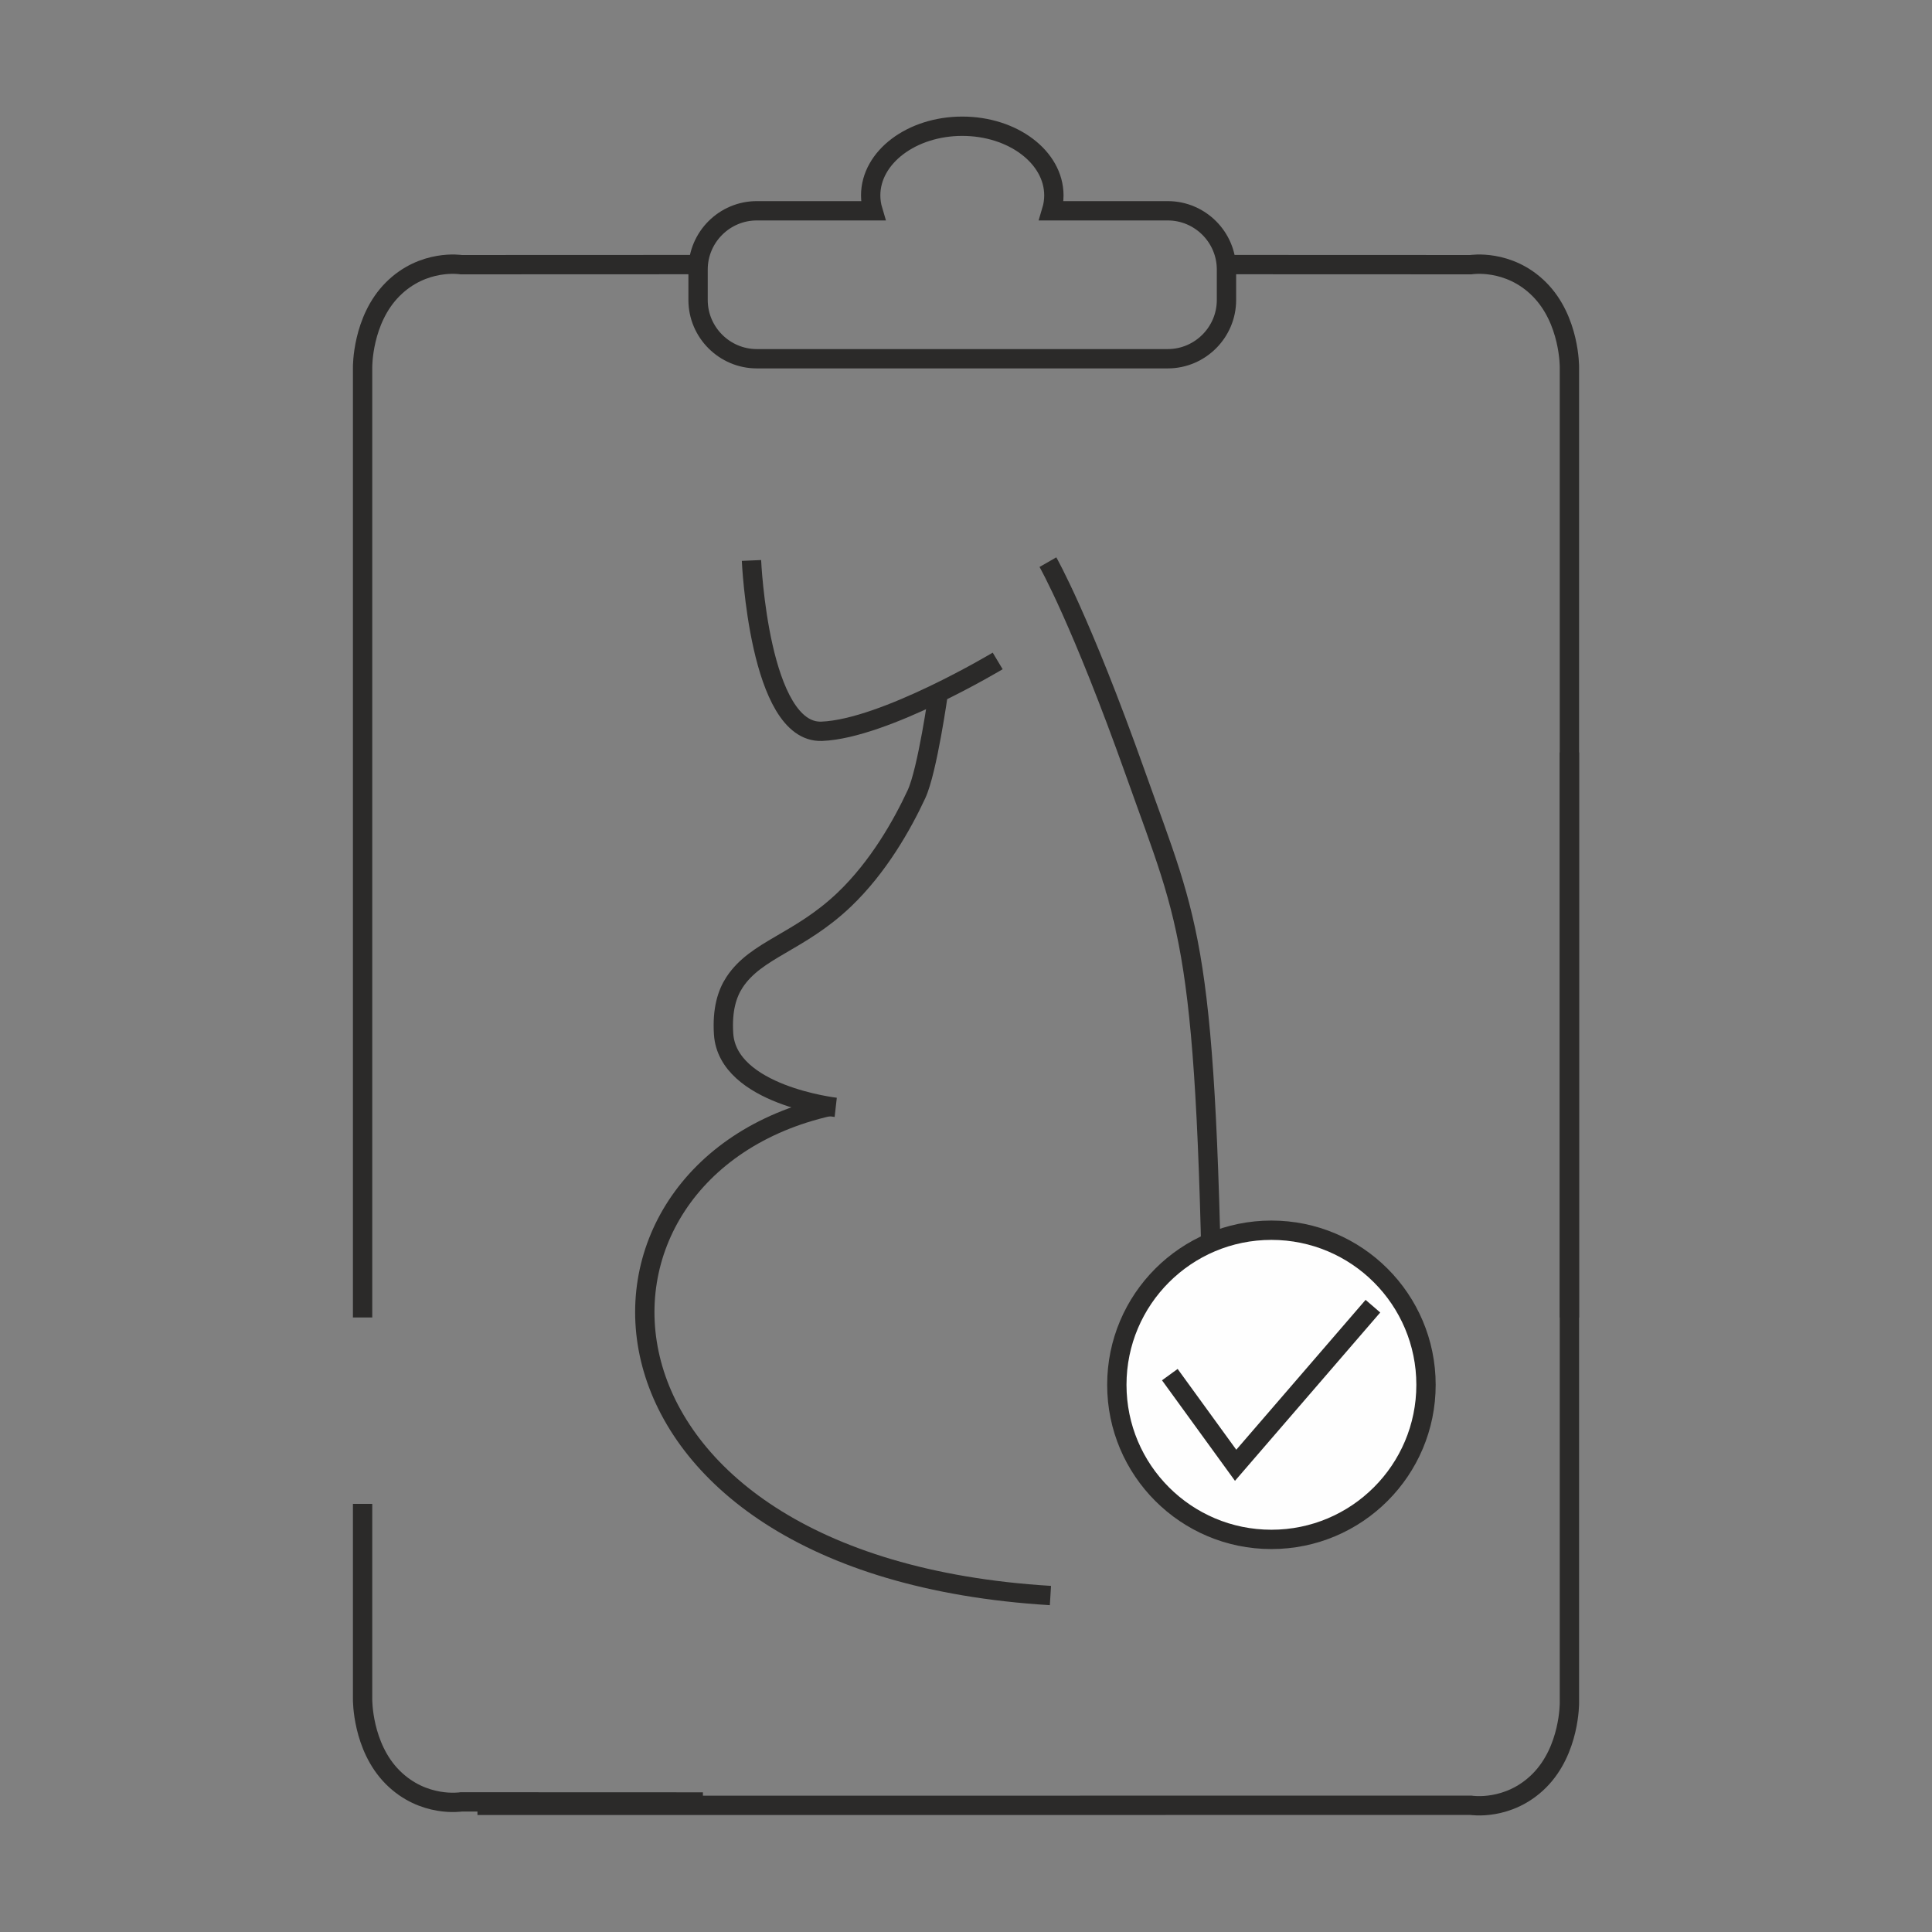
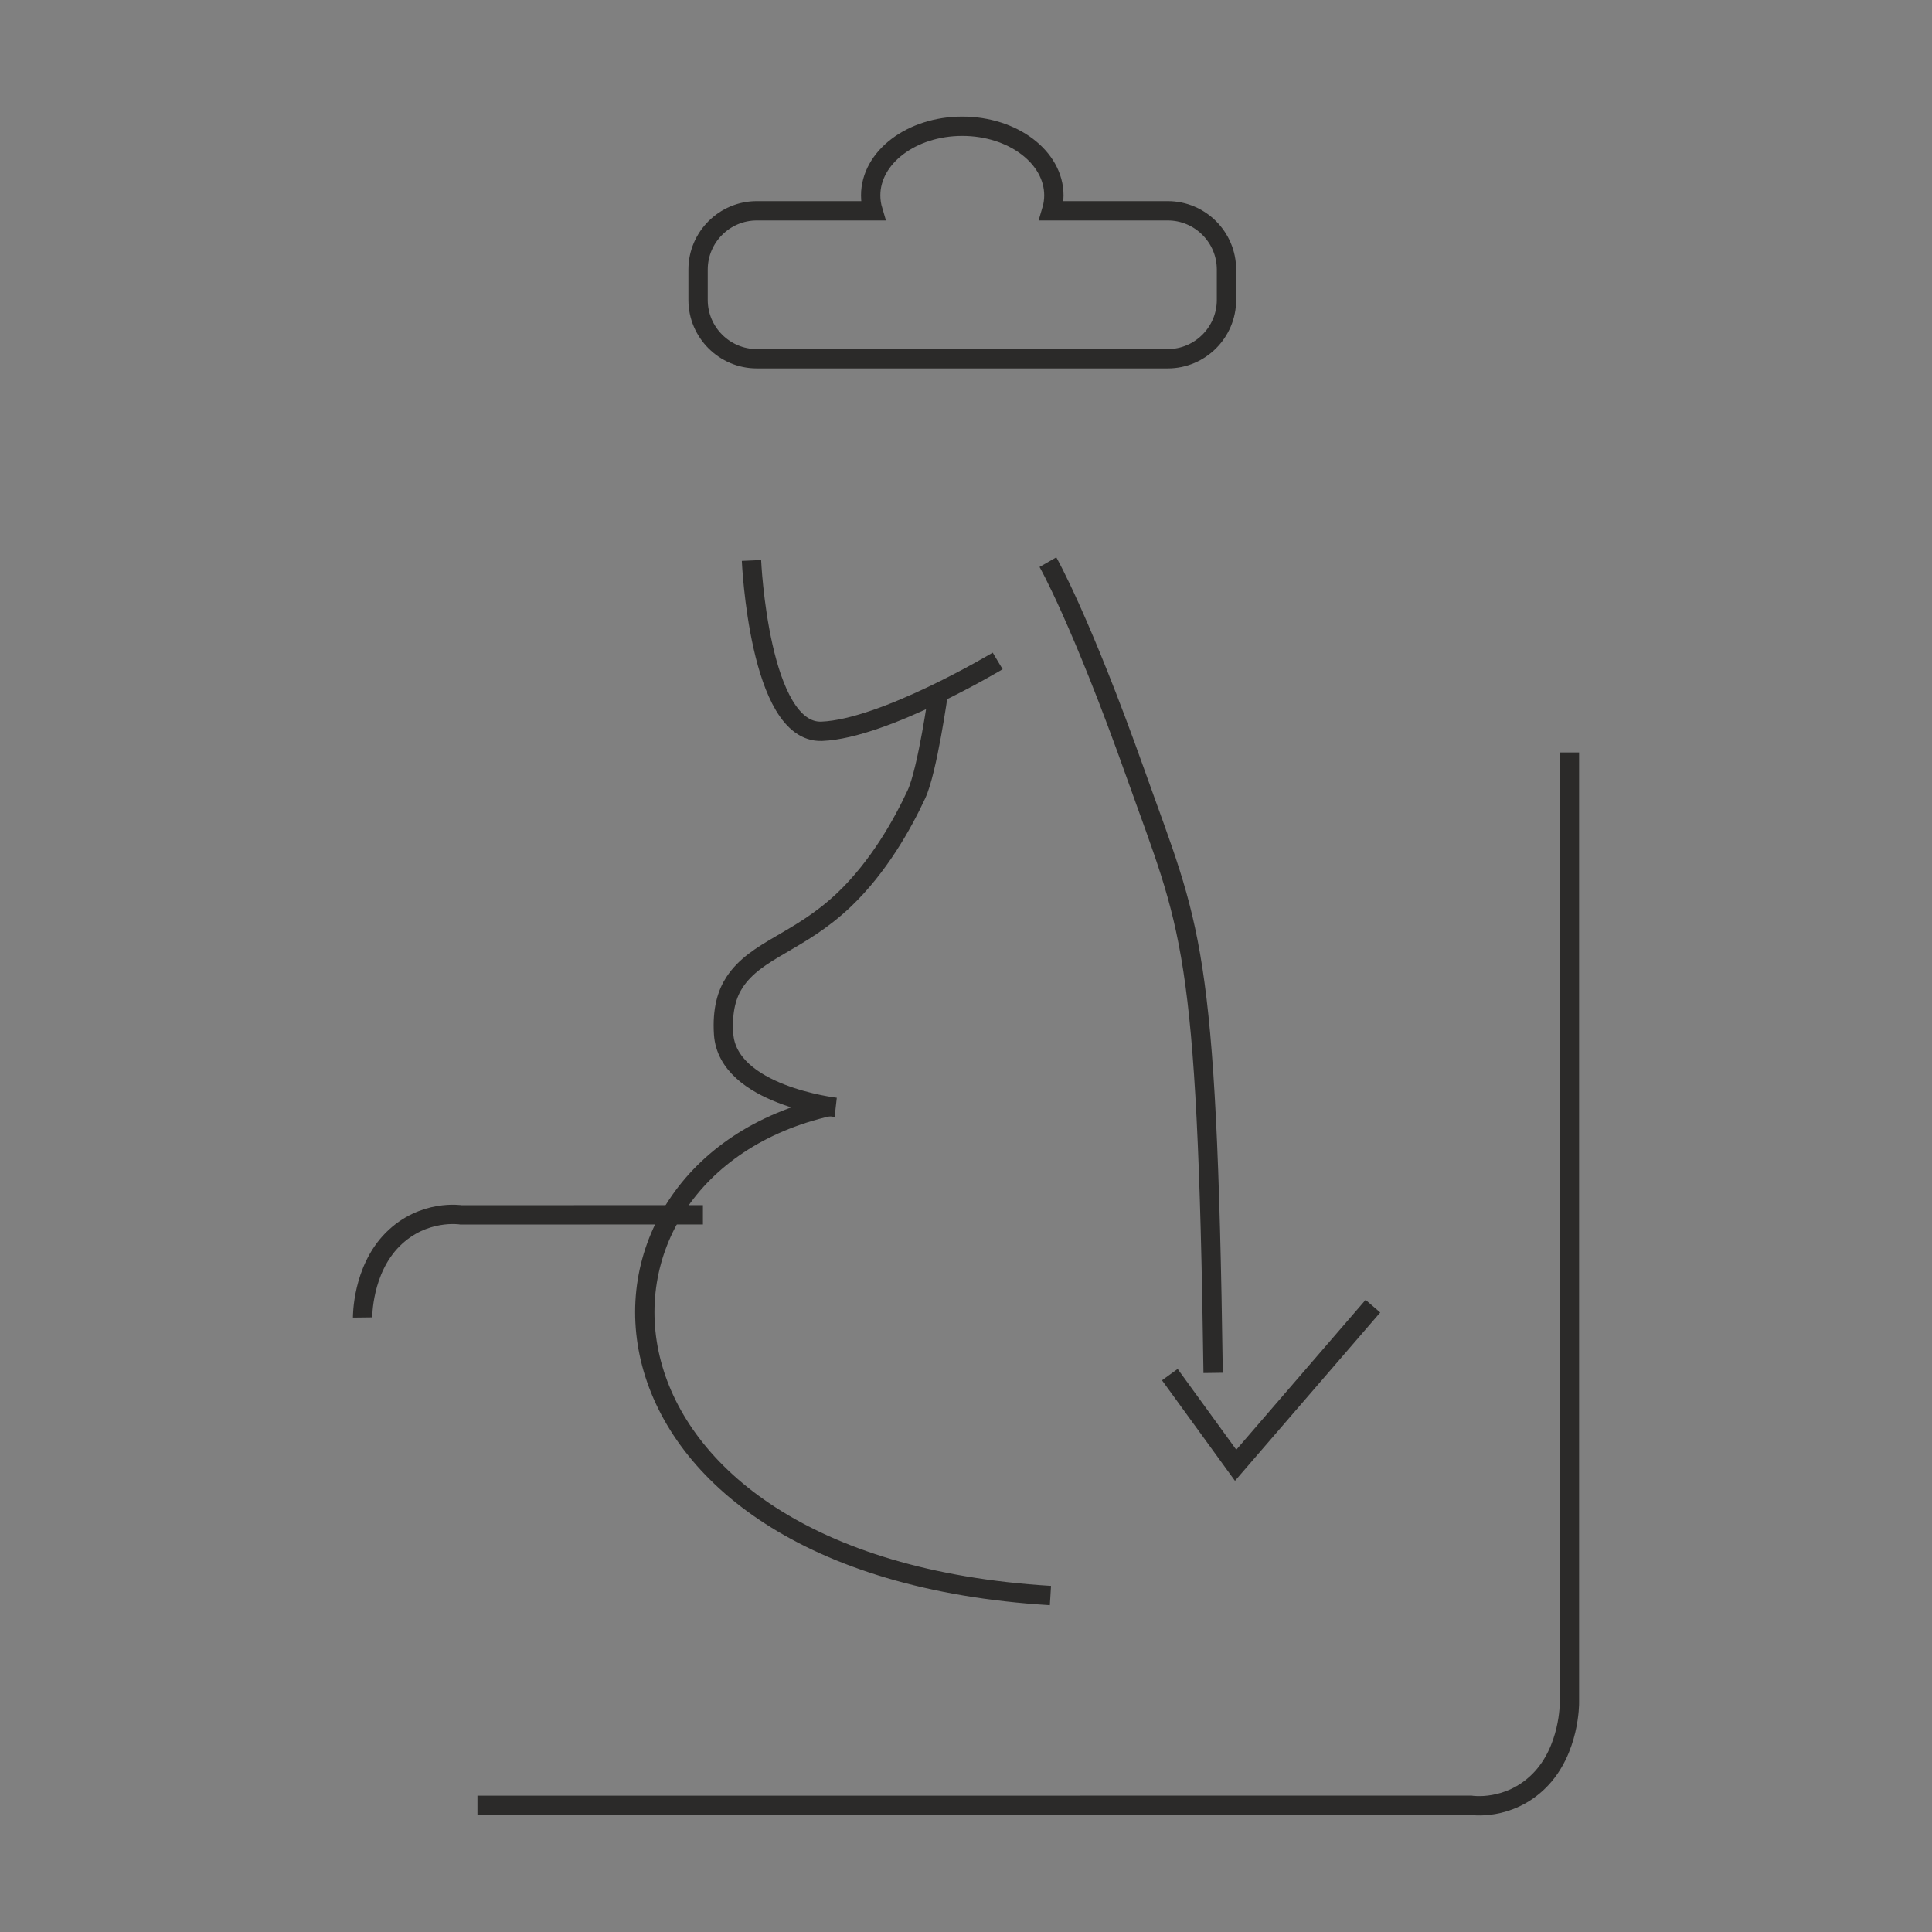
<svg xmlns="http://www.w3.org/2000/svg" xml:space="preserve" width="8.467mm" height="8.467mm" version="1.1" style="shape-rendering:geometricPrecision; text-rendering:geometricPrecision; image-rendering:optimizeQuality; fill-rule:evenodd; clip-rule:evenodd" viewBox="0 0 846.66 846.66">
  <rect x="0" y="0" width="846.66" height="846.66" fill="#808080" stroke="none" />
  <defs>
    <style type="text/css">
   
    .str0 {stroke:#2B2A29;stroke-width:8.47;stroke-miterlimit:22.926}
    .fil0 {fill:none}
    .fil1 {fill:#FEFEFE}
   
  </style>
  </defs>
  <g id="Слой_x0020_1">
    <path class="fil0 str0" d="M331.65 92.37l50.91 0c-0.65,-2.17 -1,-4.42 -1,-6.74 0,-16.74 17.97,-30.31 40.14,-30.31 22.17,0 40.14,13.57 40.14,30.31 0,2.32 -0.35,4.57 -1,6.74l50.91 0c14.16,0 25.73,11.57 25.73,25.73l0 13.38c0,14.15 -11.57,25.73 -25.73,25.73l-180.1 0c-14.15,0 -25.73,-11.58 -25.73,-25.73l0 -13.38c0,-14.16 11.58,-25.73 25.73,-25.73z" />
-     <path class="fil0 str0" d="M158.9 577.36l0 -416.41c0,0 -0.25,-20.75 13.21,-34.21 13.46,-13.46 29.99,-10.75 29.99,-10.75l105.94 -0.04" />
-     <path class="fil0 str0" d="M158.9 659.03l0 85.65c0,0 -0.25,20.75 13.21,34.21 13.46,13.45 29.99,10.75 29.99,10.75l105.94 0.04" />
-     <path class="fil0 str0" d="M687.77 577.36l0 -416.41c0,0 0.24,-20.75 -13.22,-34.21 -13.45,-13.46 -29.98,-10.75 -29.98,-10.75l-105.94 -0.04" />
+     <path class="fil0 str0" d="M158.9 577.36c0,0 -0.25,-20.75 13.21,-34.21 13.46,-13.46 29.99,-10.75 29.99,-10.75l105.94 -0.04" />
    <path class="fil0 str0" d="M687.77 329.75l0 416.41c0,0 0.24,20.75 -13.22,34.21 -13.45,13.46 -29.98,10.76 -29.98,10.76l-435.34 0.03" />
    <path class="fil0 str0" d="M329.32 245.61c0,0 3.31,75.96 30.83,74.86 27.52,-1.1 77.06,-30.83 77.06,-30.83" />
    <path class="fil0 str0" d="M411.21 303.58c0,0 -4.78,34.15 -9.6,44.5 -6.22,13.39 -16.67,31.89 -31.63,46.16 -19.8,18.87 -38.57,21.73 -48.09,36.23 -3.25,4.95 -5.47,11.98 -4.79,22.61 1.74,26.84 49.14,32.19 49.14,32.19" />
    <path class="fil0 str0" d="M363.45 484.87c-122.92,27.8 -117.13,201.37 96.88,214.34" />
    <path class="fil0 str0" d="M459.23 246.35c0,0 14.41,25.16 38.53,93.05 24.12,67.89 31.27,72.9 33.87,262.25" />
-     <path class="fil1 str0" d="M557.17 539.12c37.42,0 67.75,30.33 67.75,67.75 0,37.41 -30.33,67.74 -67.75,67.74 -37.41,0 -67.74,-30.33 -67.74,-67.74 0,-37.42 30.33,-67.75 67.74,-67.75z" />
    <polyline class="fil0 str0" points="512.65,602.4 541.49,642.13 601.65,572.41 " />
  </g>
</svg>